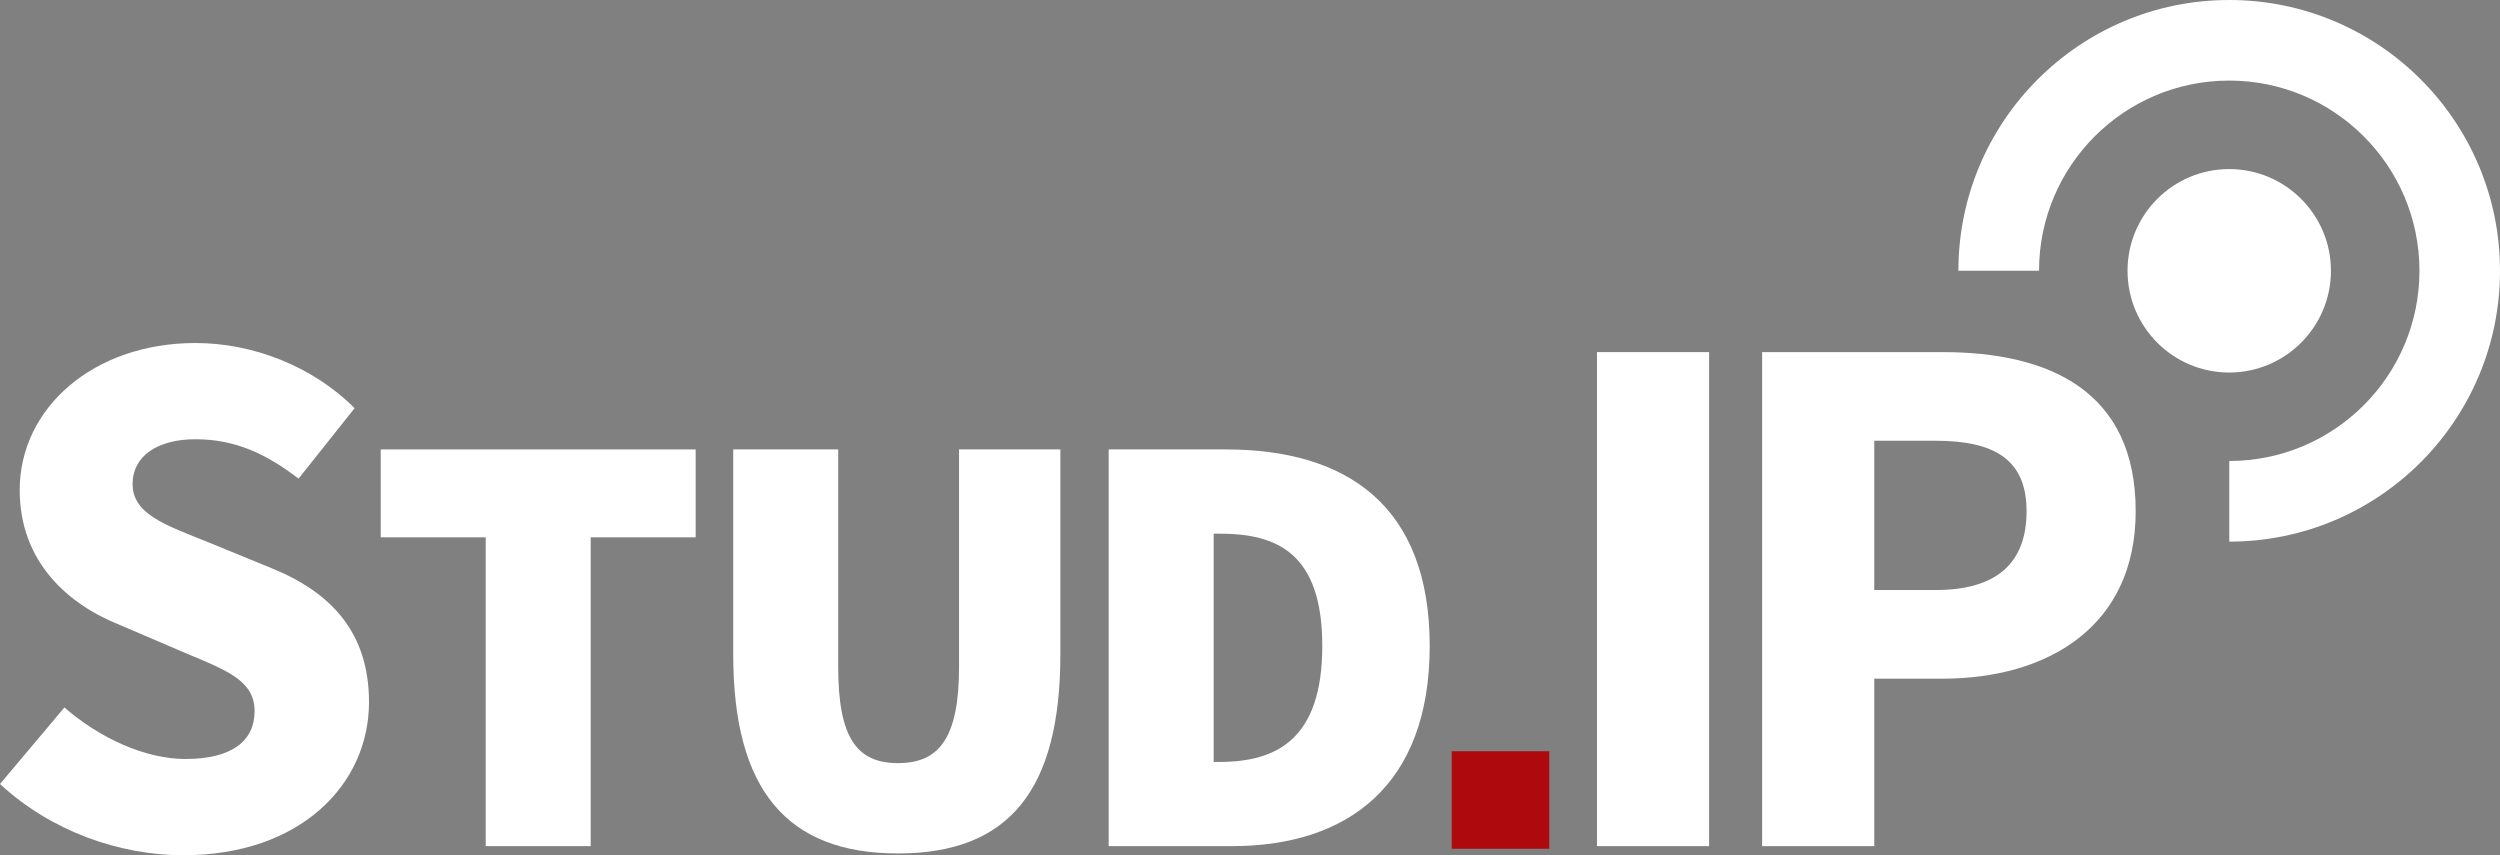
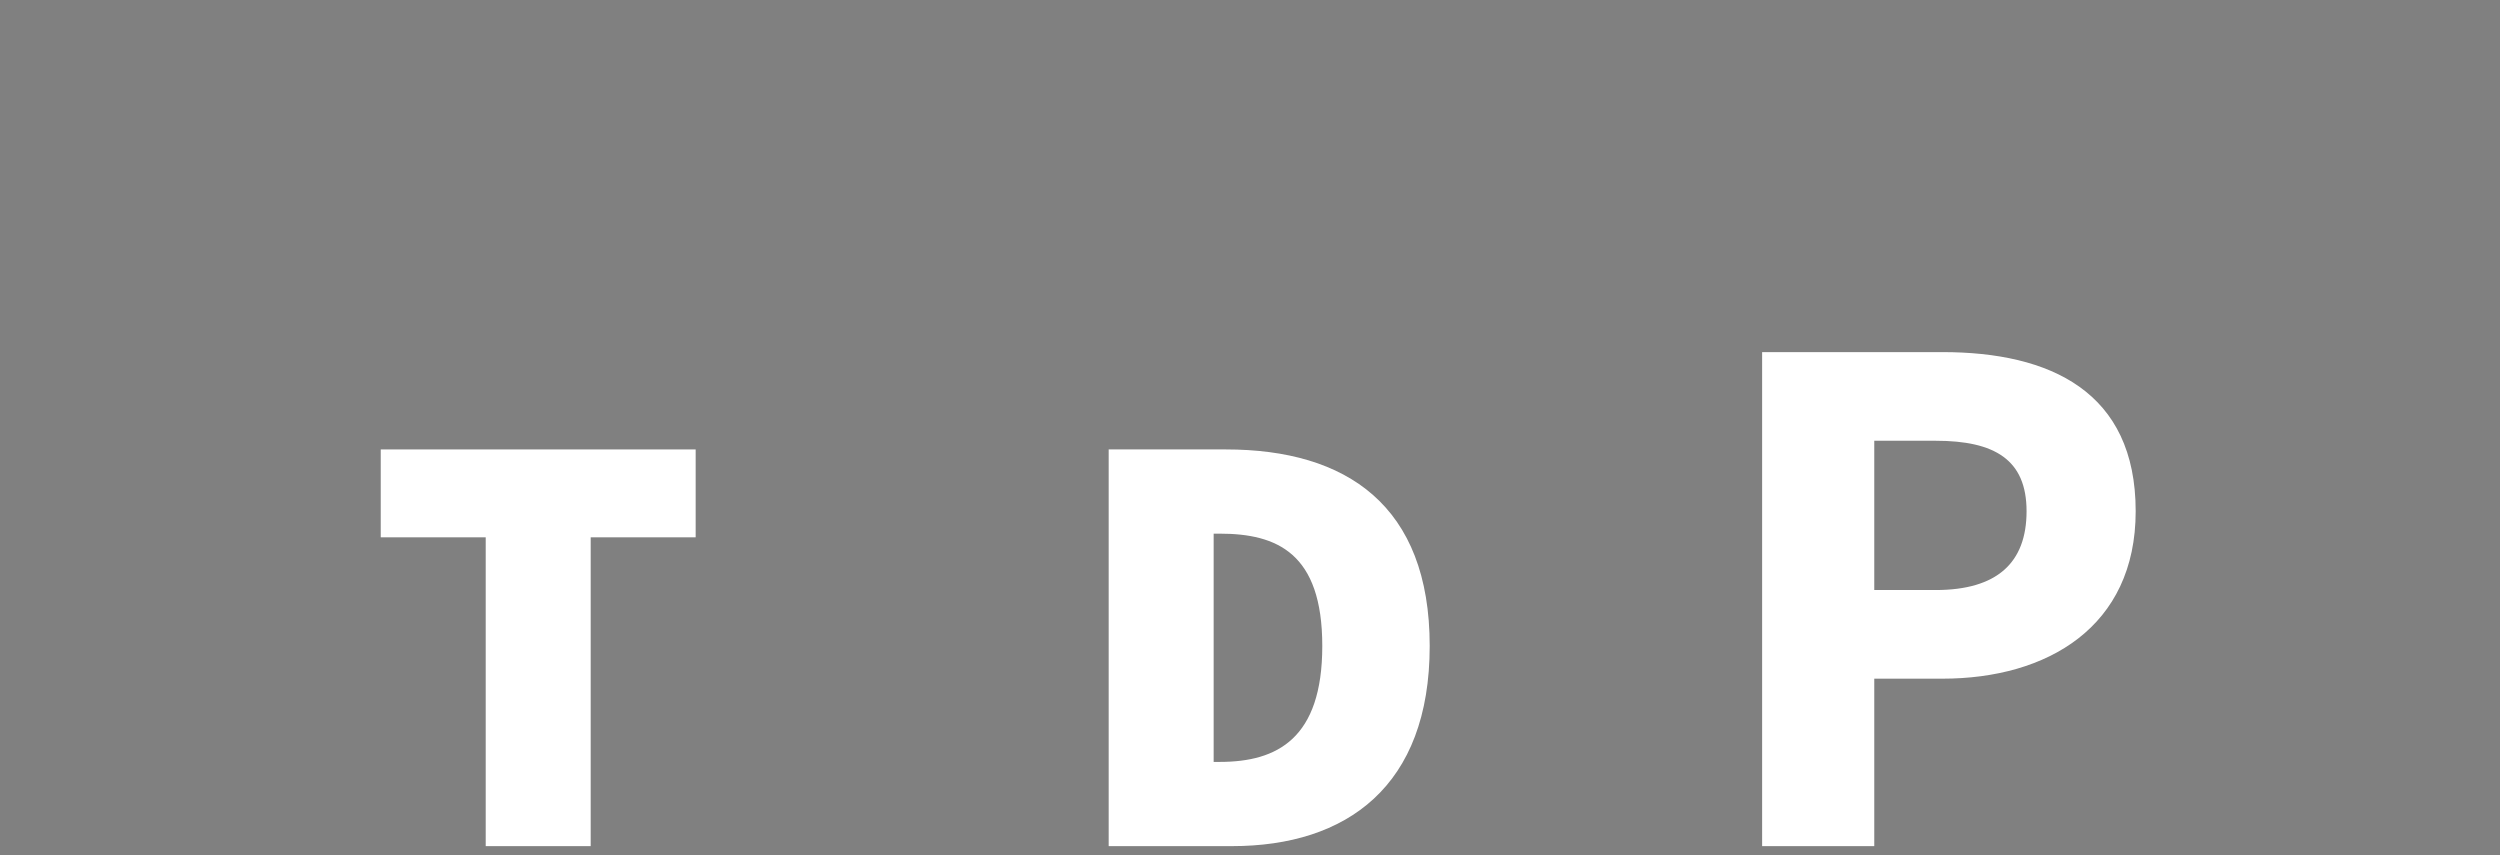
<svg xmlns="http://www.w3.org/2000/svg" version="1" viewBox="30.763 163.285 785.528 268.723" enable-background="new 30.763 163.285 816.292 432.008">
  <rect x="30.763" y="163.285" width="785.528" height="268.723" fill="#808080" stroke="none" />
  <g>
-     <path d="M763.171 248.369c0-17.639-14.331-31.956-31.97-31.956-17.652 0-31.941 14.316-31.941 31.956s14.289 31.97 31.941 31.97c17.639 0 31.97-14.331 31.97-31.97m-31.97-85.084c-46.958 0-85.076 38.112-85.09 85.063h25.341c.006-32.966 26.762-59.743 59.749-59.743 33 0 59.777 26.783 59.777 59.764 0 32.986-26.762 59.756-59.75 59.762v25.34c46.979-.013 85.063-38.139 85.063-85.103 0-46.964-38.099-85.083-85.09-85.083" fill="#fff" />
-     <path fill="#ae0a0d" d="M486.915 399.332h30.641v30.641h-30.641z" />
    <g fill="#fff">
-       <path d="M51.001 385.581c10.951 9.524 25.236 16.19 38.093 16.19 14.522 0 21.664-5.714 21.664-14.998 0-9.763-8.808-12.858-22.38-18.571l-19.998-8.571c-16.19-6.429-31.427-19.761-31.427-42.378 0-25.714 23.095-46.188 55.235-46.188 17.856 0 36.664 7.142 49.997 20.474l-17.617 22.142c-10.239-7.858-20-12.381-32.38-12.381-11.905 0-19.761 5.239-19.761 14.047 0 9.524 10.237 12.856 23.808 18.332l19.761 8.095c18.808 7.619 30.712 20.237 30.712 42.141 0 25.713-21.427 48.093-58.33 48.093-20.236 0-41.664-7.619-57.615-22.38l20.238-24.047z" />
      <path d="M183.377 332.117h-32.983v-27.615h98.952v27.615h-32.985v97.034h-32.983v-97.034h-.001z" />
-       <path d="M261.154 304.501h32.983v68.269c0 22.246 5.754 30.3 18.794 30.3 13.04 0 19.176-8.054 19.176-30.3v-68.269h31.834v64.435c0 42.572-16.109 62.515-51.01 62.515-34.901 0-51.777-19.943-51.777-62.515v-64.435z" />
      <path d="M379.121 304.501h36.819c37.97 0 64.05 17.643 64.05 61.75 0 44.105-26.08 62.899-62.132 62.899h-38.737v-124.649zm34.901 98.185c18.027 0 32.218-7.286 32.218-36.435s-14.191-35.286-32.218-35.286h-1.916v71.721h1.916z" />
-       <path d="M532.549 273.92h35.235v155.23h-35.235v-155.23z" />
      <path d="M584.442 273.92h56.663c33.808 0 60.712 12.381 60.712 49.998 0 36.427-27.856 52.615-60.712 52.615h-21.427v52.617h-35.236v-155.23zm54.521 74.759c19.285 0 28.569-8.571 28.569-24.761 0-16.19-9.998-22.142-28.569-22.142h-19.285v46.903h19.285z" />
    </g>
  </g>
</svg>